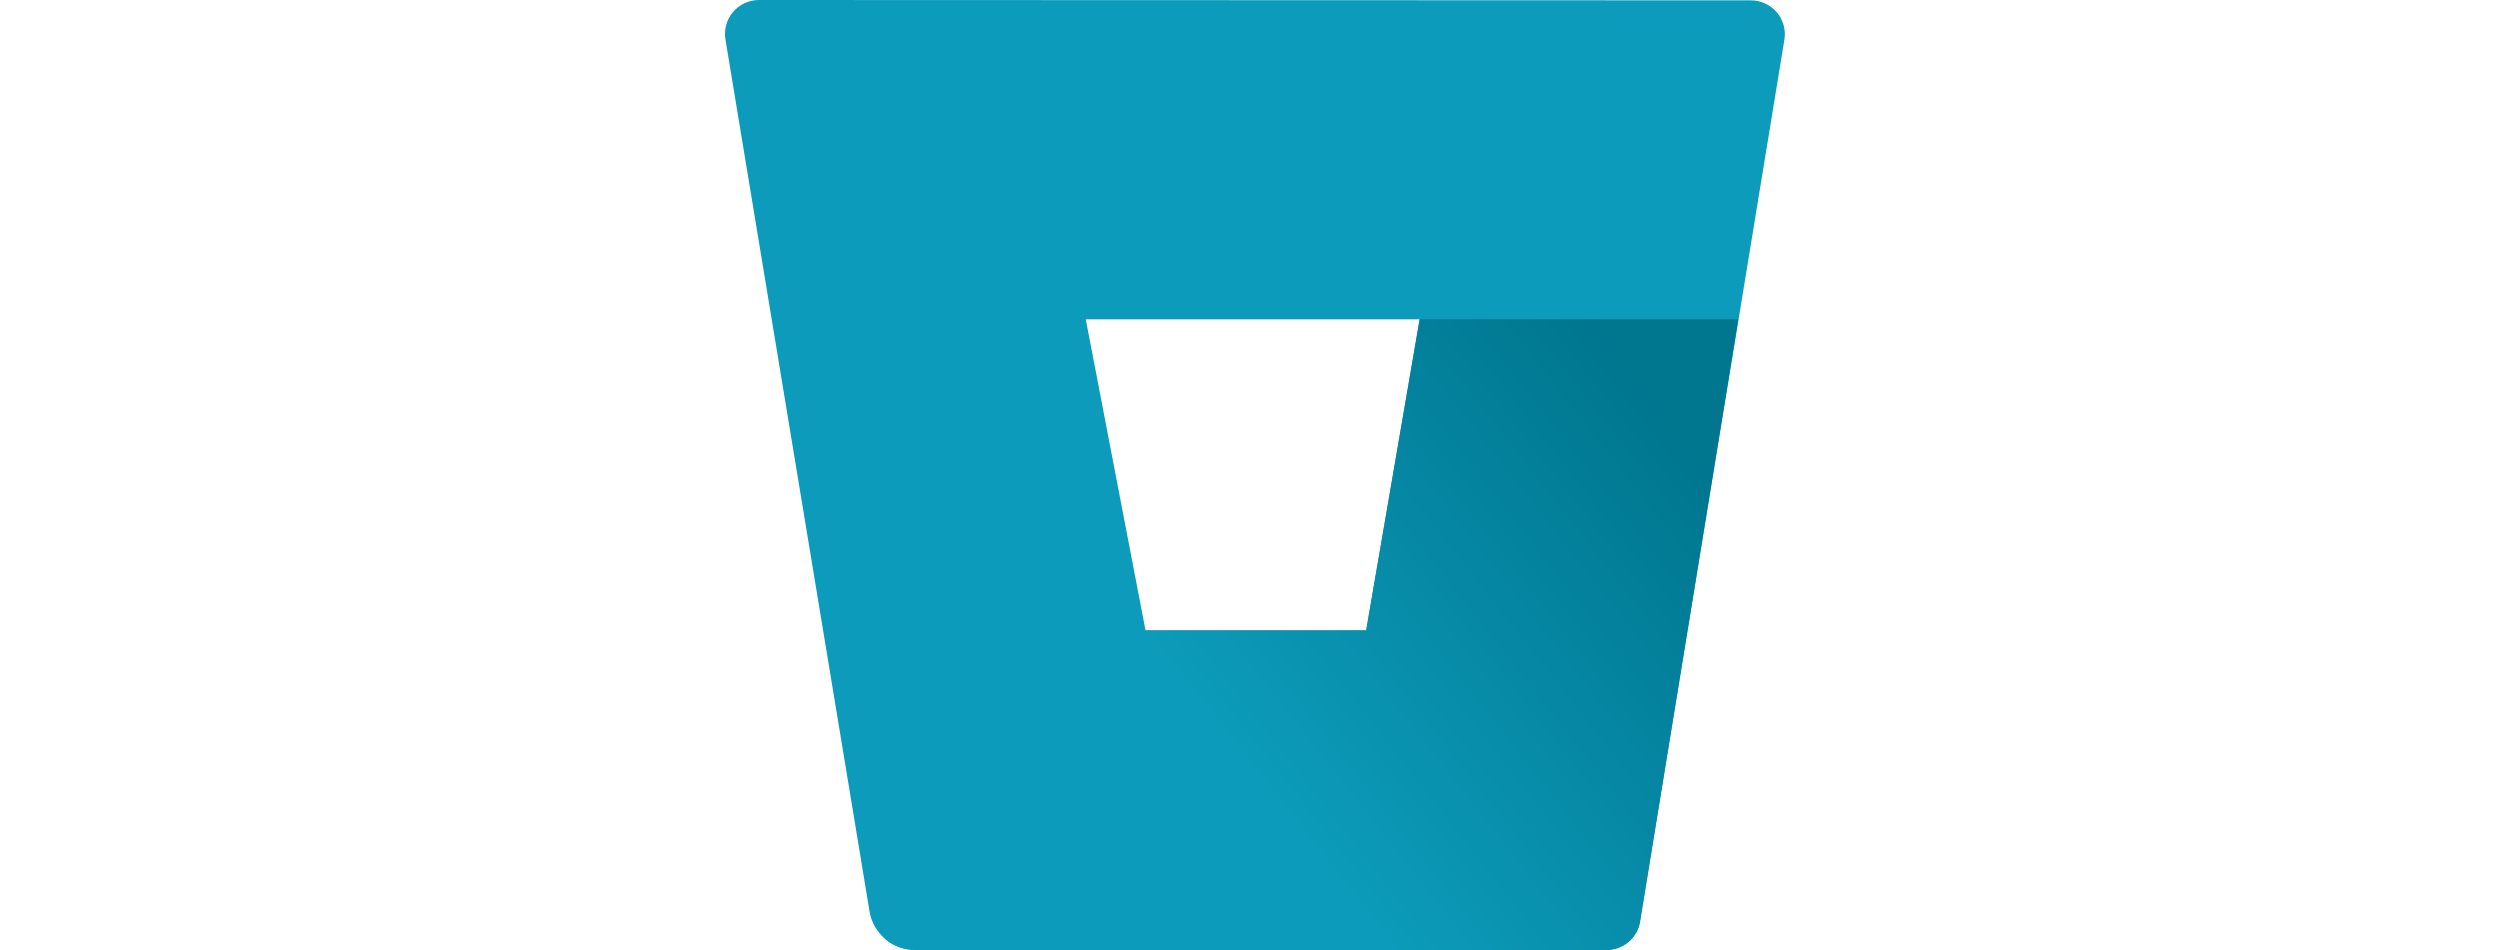
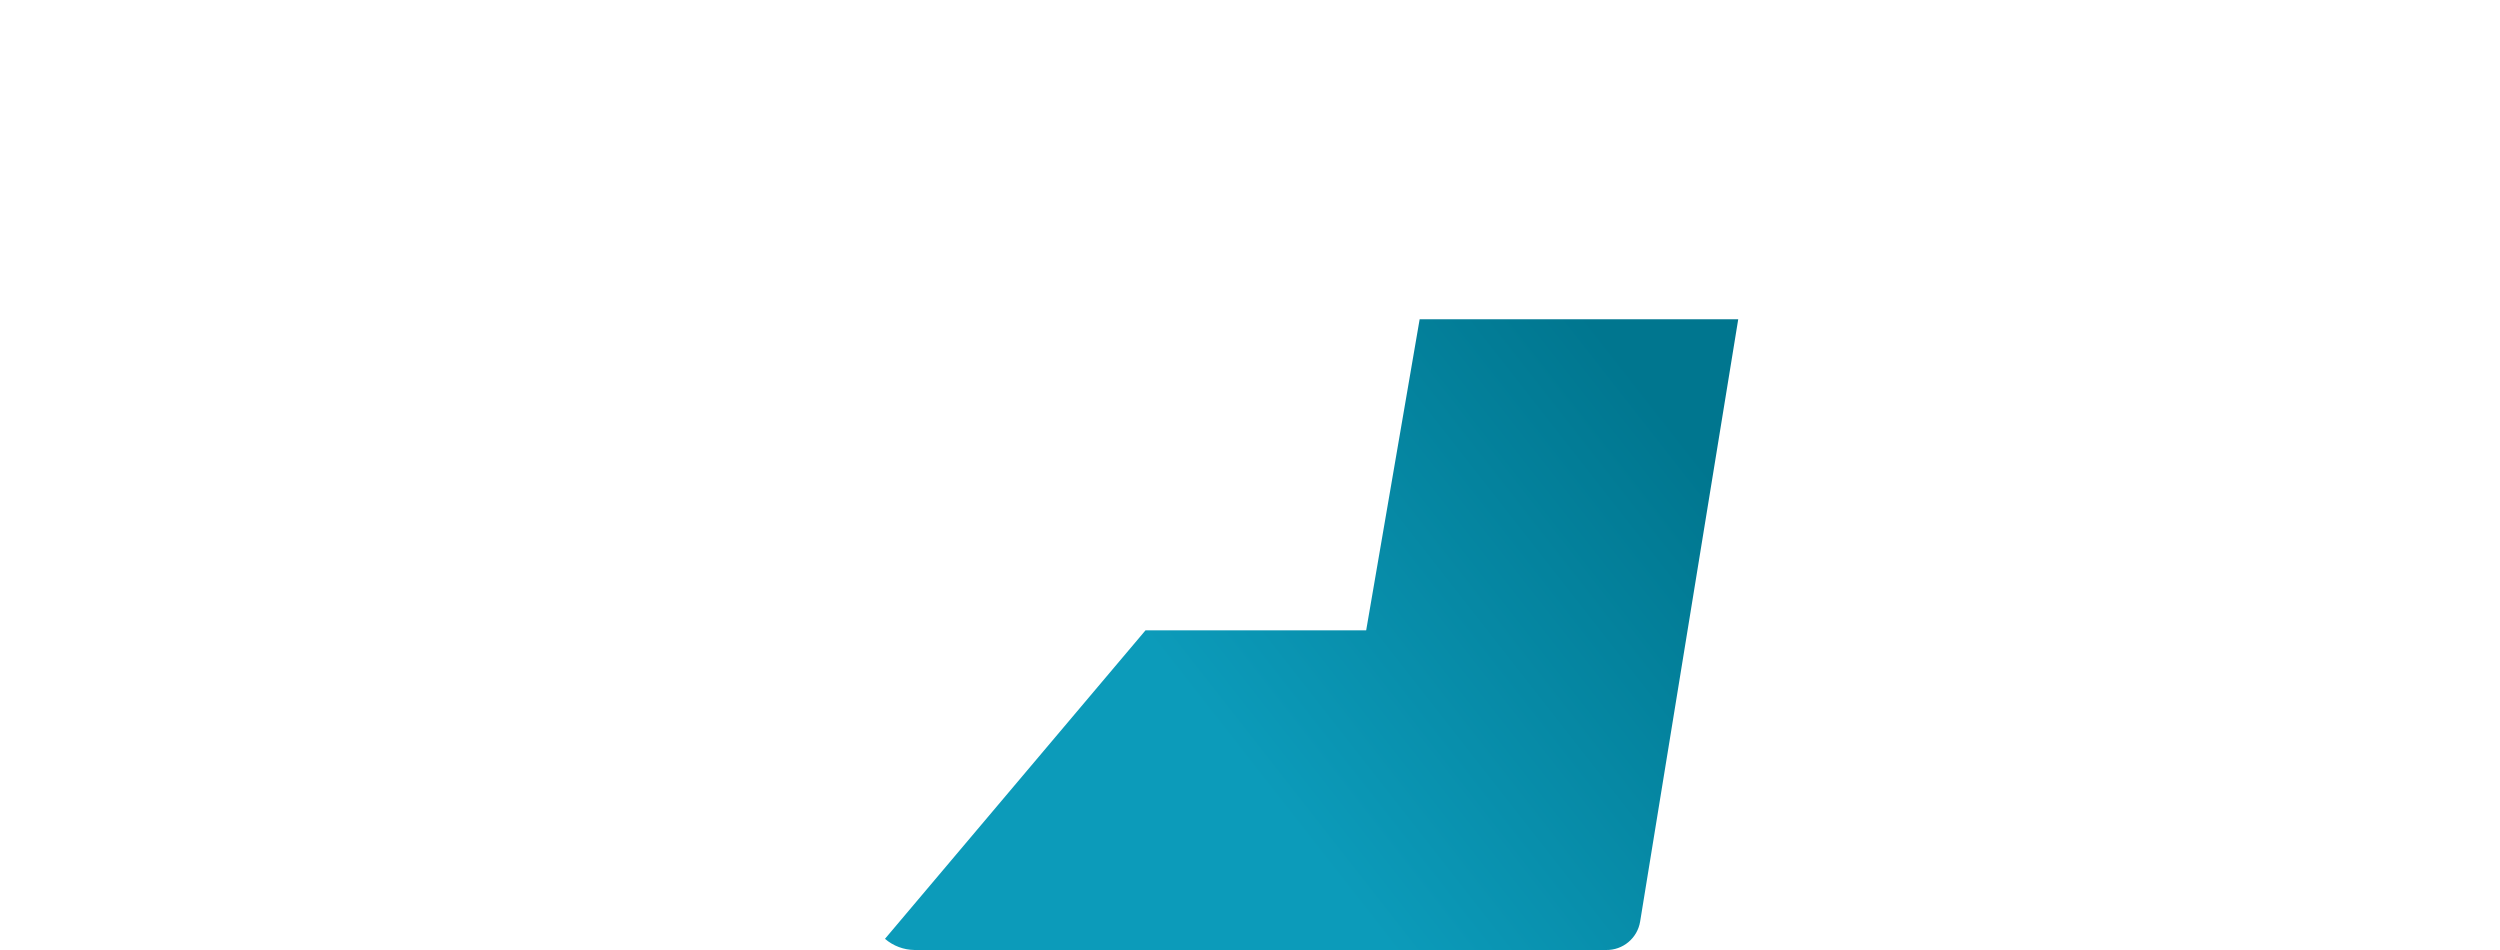
<svg xmlns="http://www.w3.org/2000/svg" width="100" height="38" viewBox="0 0 100 38" fill="none">
-   <path d="M30.375 0C30.177 -0.002 29.981 0.038 29.8 0.119C29.619 0.201 29.459 0.32 29.329 0.47C29.2 0.62 29.105 0.796 29.051 0.986C28.997 1.176 28.986 1.376 29.017 1.571L34.782 36.459C34.853 36.886 35.074 37.274 35.404 37.555C35.734 37.836 36.153 37.992 36.588 37.995H64.24C64.566 38 64.882 37.887 65.131 37.678C65.38 37.47 65.546 37.179 65.598 36.858L71.376 1.584C71.408 1.389 71.396 1.189 71.342 0.999C71.288 0.809 71.194 0.633 71.064 0.483C70.935 0.334 70.774 0.214 70.593 0.133C70.413 0.052 70.216 0.011 70.018 0.014L30.375 0ZM54.647 25.215H45.821L43.431 12.774H56.786L54.647 25.215Z" fill="#0C9BBA" />
  <path d="M69.529 12.771H56.786L54.647 25.213H45.821L35.399 37.553C35.73 37.838 36.151 37.996 36.587 38H64.247C64.573 38.004 64.889 37.892 65.138 37.683C65.387 37.474 65.553 37.183 65.605 36.863L69.529 12.771Z" fill="url(#paint0_linear_5532:15883)" />
  <defs>
    <linearGradient id="paint0_linear_5532:15883" x1="72.476" y1="16.251" x2="51.463" y2="32.706" gradientUnits="userSpaceOnUse">
      <stop offset="0.18" stop-color="#00768F" />
      <stop offset="1" stop-color="#0C9BBA" />
    </linearGradient>
  </defs>
</svg>